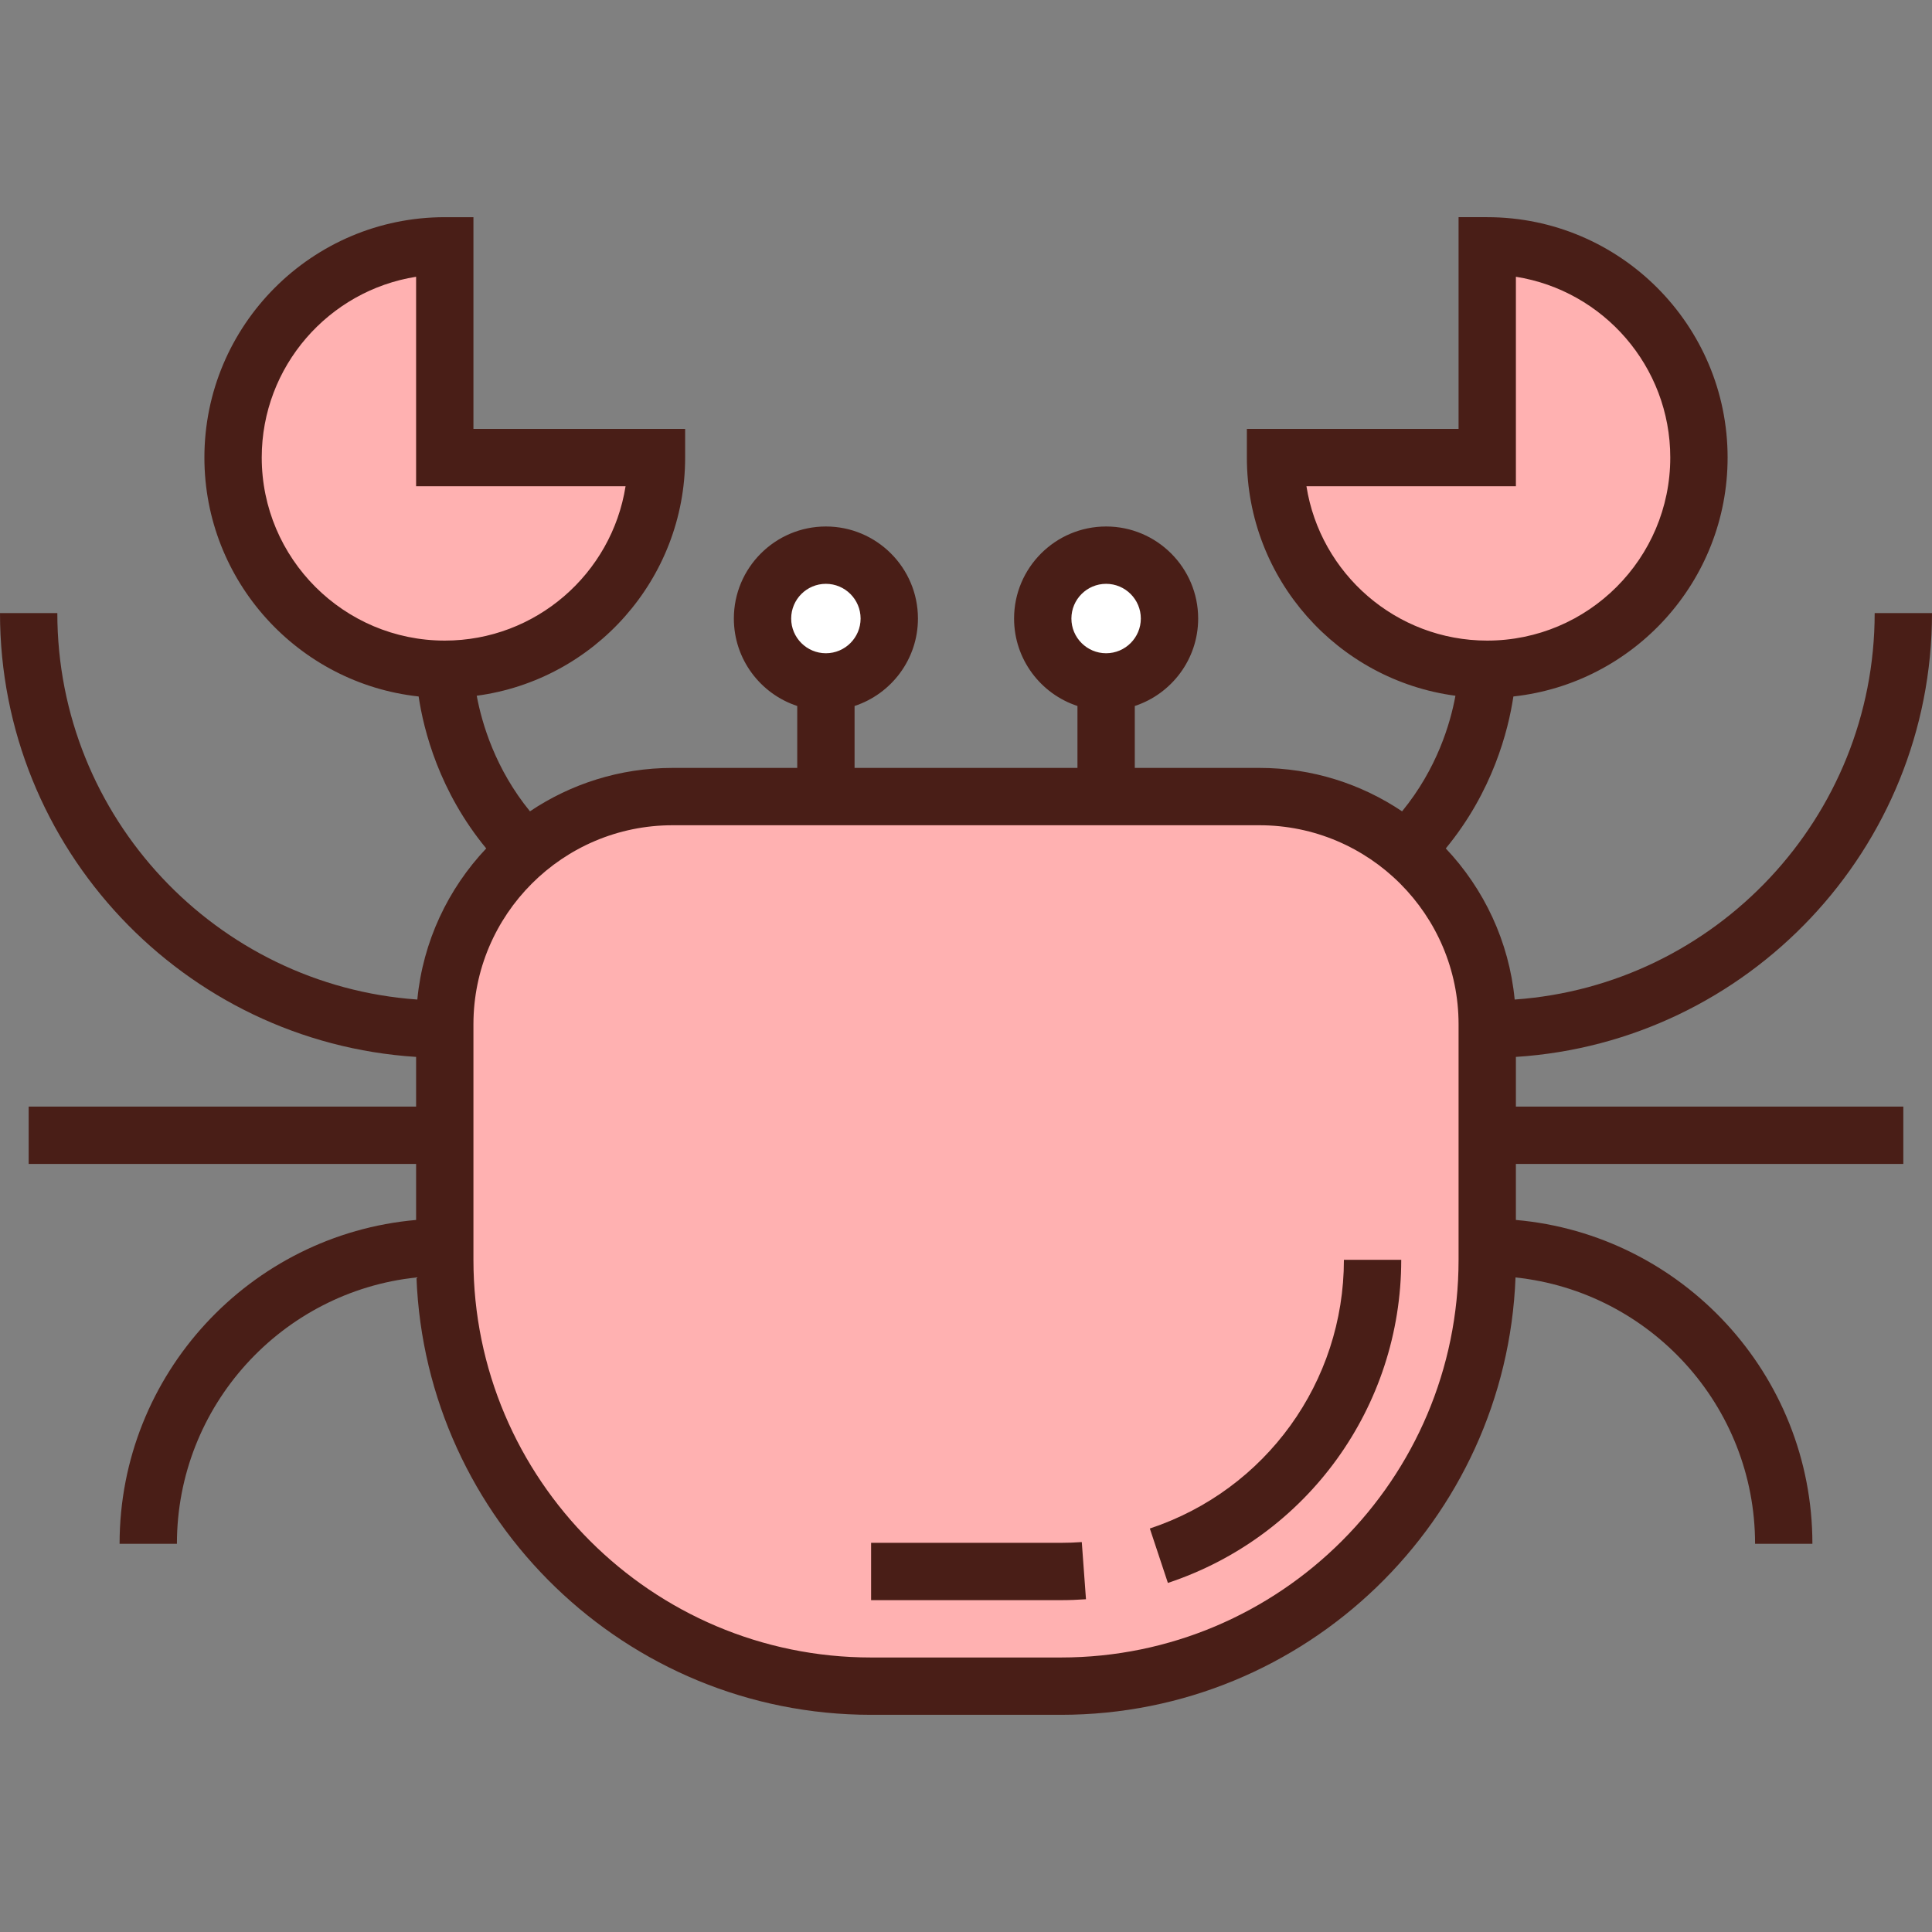
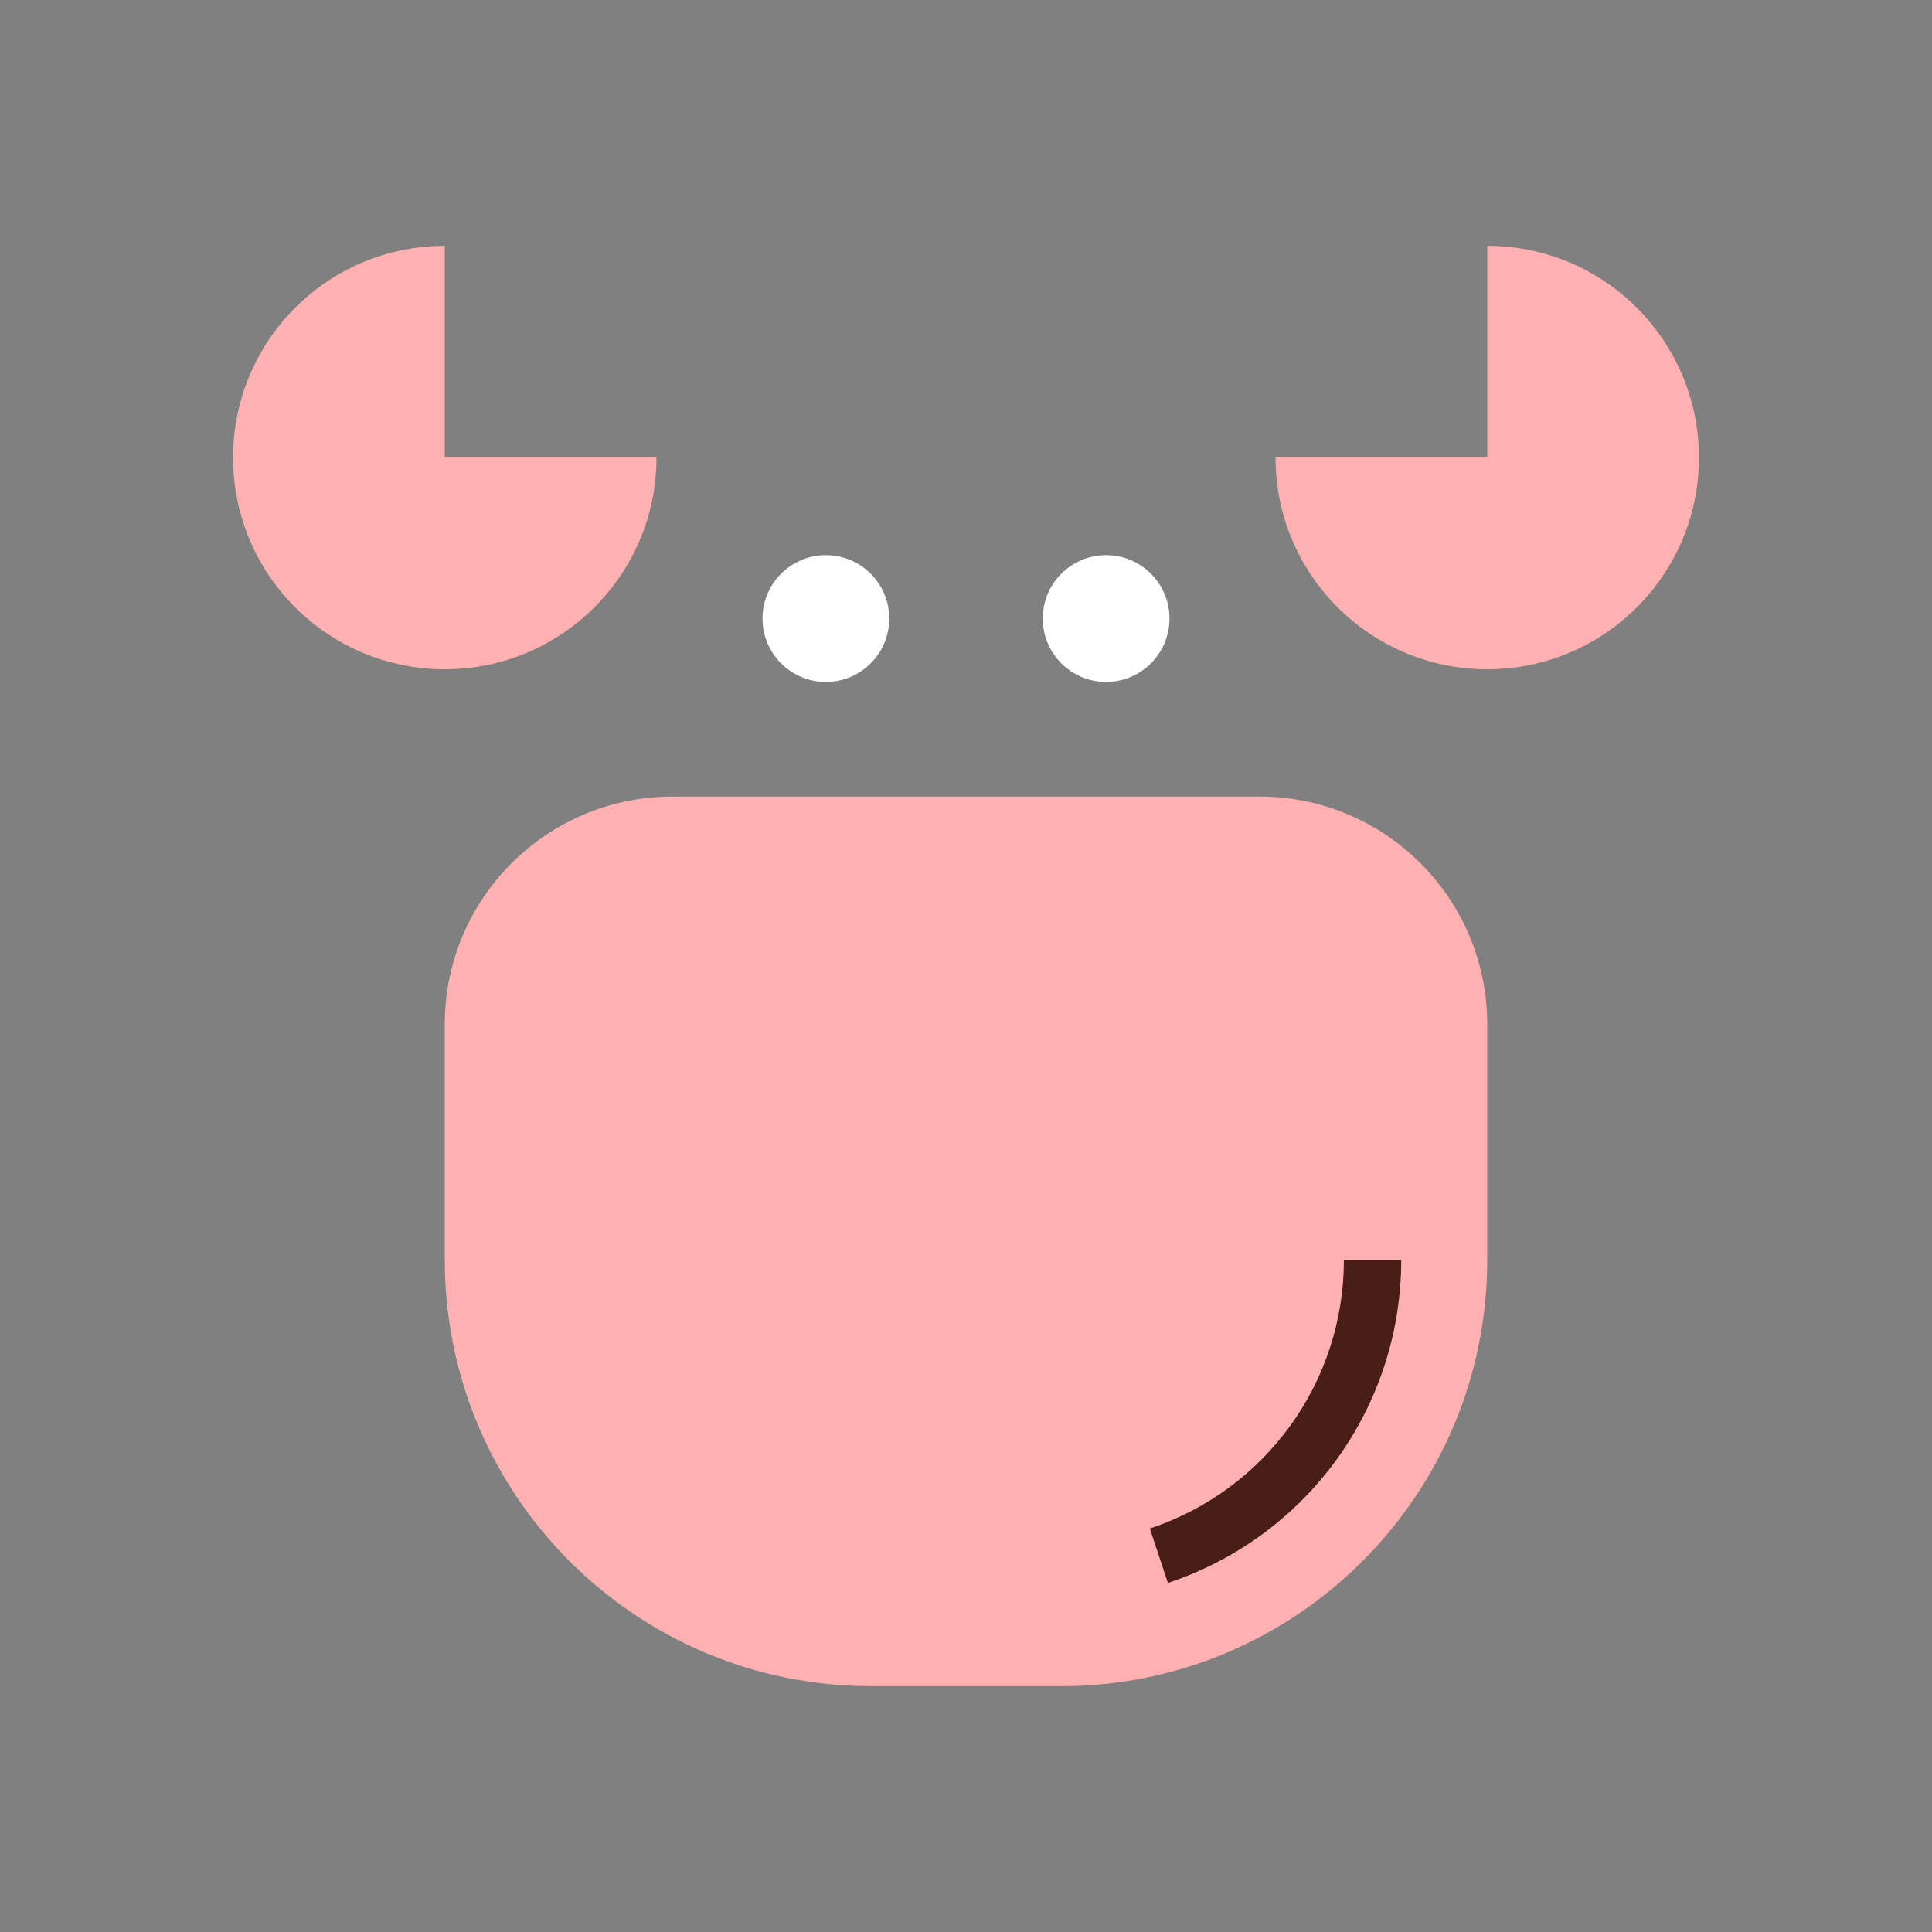
<svg xmlns="http://www.w3.org/2000/svg" version="1.1" width="512" height="512" x="0" y="0" viewBox="0 0 512 512" style="enable-background:new 0 0 512 512" xml:space="preserve" class="">
  <rect x="0" y="0" width="512" height="512" fill="#808080" stroke="none" />
  <g>
    <g>
      <path style="" d="M333.772,211.103H178.229c-33.336,0-60.361,27.024-60.361,60.36v62.404   c0,62.398,50.584,112.982,112.982,112.982h50.301c62.397,0,112.982-50.584,112.982-112.982v-62.404   C394.132,238.127,367.108,211.103,333.772,211.103z" fill="#ffb1b1" data-original="#b7364a" class="" />
      <path style="" d="M117.868,65.154c-30.985,0-56.103,25.118-56.103,56.103s25.119,56.104,56.103,56.104   c30.986,0,56.104-25.119,56.104-56.104h-56.104C117.868,121.257,117.868,65.154,117.868,65.154z" fill="#ffb1b1" data-original="#b7364a" class="" />
      <path style="" d="M394.132,65.154c30.985,0,56.103,25.118,56.103,56.103s-25.119,56.104-56.103,56.104   c-30.986,0-56.104-25.119-56.104-56.104h56.104L394.132,65.154L394.132,65.154z" fill="#ffb1b1" data-original="#b7364a" class="" />
    </g>
    <g>
      <circle style="" cx="218.867" cy="163.918" r="16.796" fill="#ffffff" data-original="#63a2ae" class="" />
      <circle style="" cx="293.133" cy="163.918" r="16.796" fill="#ffffff" data-original="#63a2ae" class="" />
    </g>
    <g>
-       <path style="" d="M401.729,280.092C463.194,276.162,512,224.914,512,162.473h-15.193   c0,54.17-42.168,98.673-95.401,102.416c-1.489-15.435-8.168-29.365-18.258-40.046c12.444-15.092,16.56-31.235,17.914-40.27   c31.876-3.465,56.771-30.535,56.771-63.317c0-35.124-28.576-63.7-63.7-63.7h-7.597v56.103h-56.104v7.597   c0,32.266,24.12,58.987,55.273,63.126c-1.348,7.353-4.889,19.337-14.141,30.631c-10.814-7.264-23.815-11.508-37.791-11.508h-33.044   v-16.412c9.74-3.202,16.795-12.378,16.795-23.175c0-13.45-10.942-24.393-24.392-24.393c-13.45,0-24.393,10.942-24.393,24.393   c0,10.799,7.055,19.974,16.796,23.175v16.413h-59.068v-16.413c9.741-3.201,16.796-12.377,16.796-23.175   c0-13.45-10.942-24.393-24.393-24.393c-13.449,0-24.392,10.942-24.392,24.393c0,10.798,7.055,19.973,16.795,23.175v16.413H178.23   c-13.974,0-26.973,4.243-37.786,11.503c-9.162-11.222-12.727-23.247-14.107-30.632c31.133-4.157,55.232-30.869,55.232-63.121   v-7.597h-56.104V57.557h-7.597c-35.124,0-63.7,28.576-63.7,63.7c0,32.783,24.896,59.853,56.773,63.317   c1.354,9.034,5.469,25.177,17.913,40.268c-10.09,10.681-16.771,24.611-18.259,40.047c-53.234-3.744-95.402-48.245-95.402-102.416H0   c0,62.441,48.807,113.689,110.271,117.619v13.173H7.597v15.193h102.674v14.843c-43.971,3.861-78.58,40.866-78.58,85.823h15.193   c0-36.608,27.858-66.827,63.485-70.585c2.465,64.329,55.558,115.905,120.479,115.905h50.301   c64.922,0,118.015-51.576,120.479-115.905c35.628,3.758,63.485,33.977,63.485,70.585h15.193c0-44.956-34.609-81.962-78.58-85.823   v-14.843h102.674v-15.193H401.729V280.092z M293.131,154.72c5.072,0,9.198,4.127,9.198,9.199s-4.127,9.199-9.198,9.199   c-5.073,0-9.199-4.127-9.199-9.199S288.059,154.72,293.131,154.72z M218.869,154.72c5.073,0,9.199,4.127,9.199,9.199   s-4.127,9.199-9.199,9.199c-5.072,0-9.198-4.127-9.198-9.199S213.798,154.72,218.869,154.72z M346.219,128.854h55.51V73.345   c23.15,3.658,40.91,23.75,40.91,47.912c0,26.747-21.759,48.508-48.507,48.508C369.969,169.765,349.876,152.005,346.219,128.854z    M69.362,121.257c0-24.162,17.759-44.255,40.91-47.912v55.509h55.51c-3.657,23.151-23.749,40.911-47.913,40.911   C91.121,169.765,69.362,148.004,69.362,121.257z M386.535,333.867c0,58.11-47.276,105.385-105.385,105.385H230.85   c-58.109,0-105.385-47.275-105.385-105.385v-62.404c0-29.093,23.669-52.763,52.764-52.763h155.544   c29.094,0,52.764,23.669,52.764,52.763v62.404H386.535z" fill="#491e17" data-original="#491e17" class="" />
-       <path style="" d="M281.15,408.865H230.85v15.193h50.301c2.214,0,4.45-0.082,6.644-0.242l-1.11-15.153   C284.857,408.797,282.996,408.865,281.15,408.865z" fill="#491e17" data-original="#491e17" class="" />
      <path style="" d="M304.718,405.073l4.786,14.42c36.988-12.276,61.838-46.687,61.838-85.626h-15.193   C356.148,366.247,335.48,394.862,304.718,405.073z" fill="#491e17" data-original="#491e17" class="" />
    </g>
    <g>
</g>
    <g>
</g>
    <g>
</g>
    <g>
</g>
    <g>
</g>
    <g>
</g>
    <g>
</g>
    <g>
</g>
    <g>
</g>
    <g>
</g>
    <g>
</g>
    <g>
</g>
    <g>
</g>
    <g>
</g>
    <g>
</g>
  </g>
</svg>